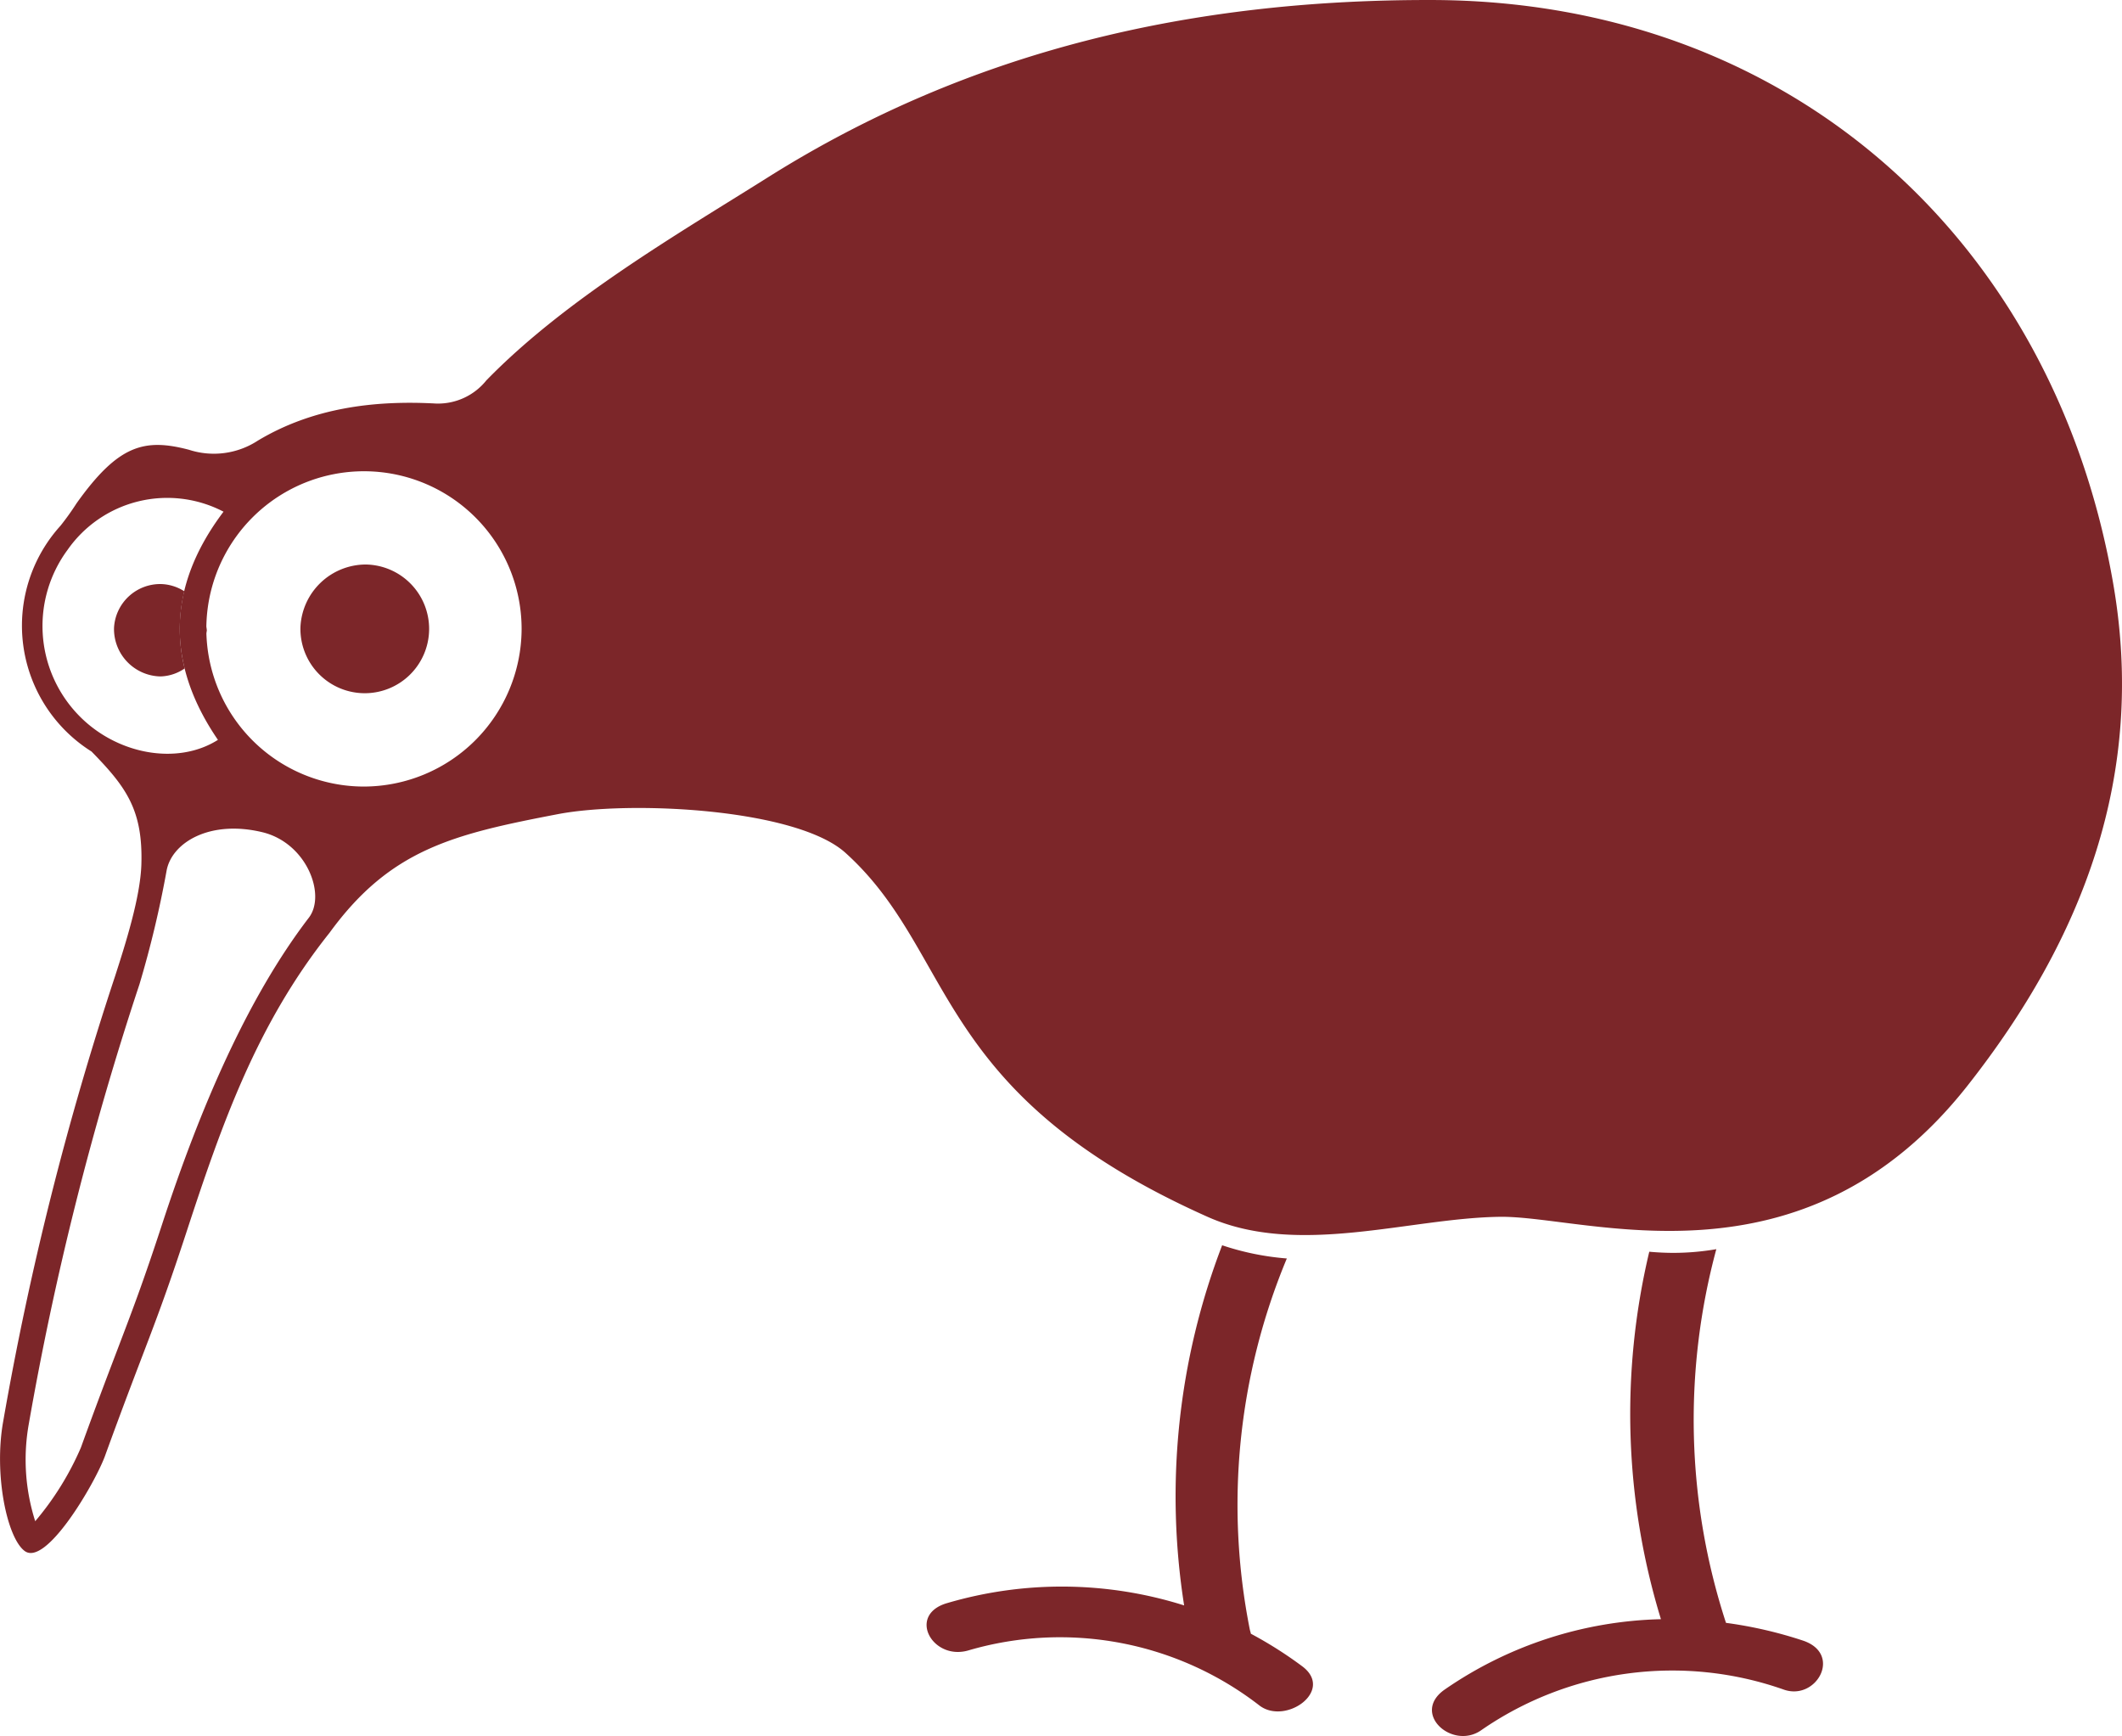
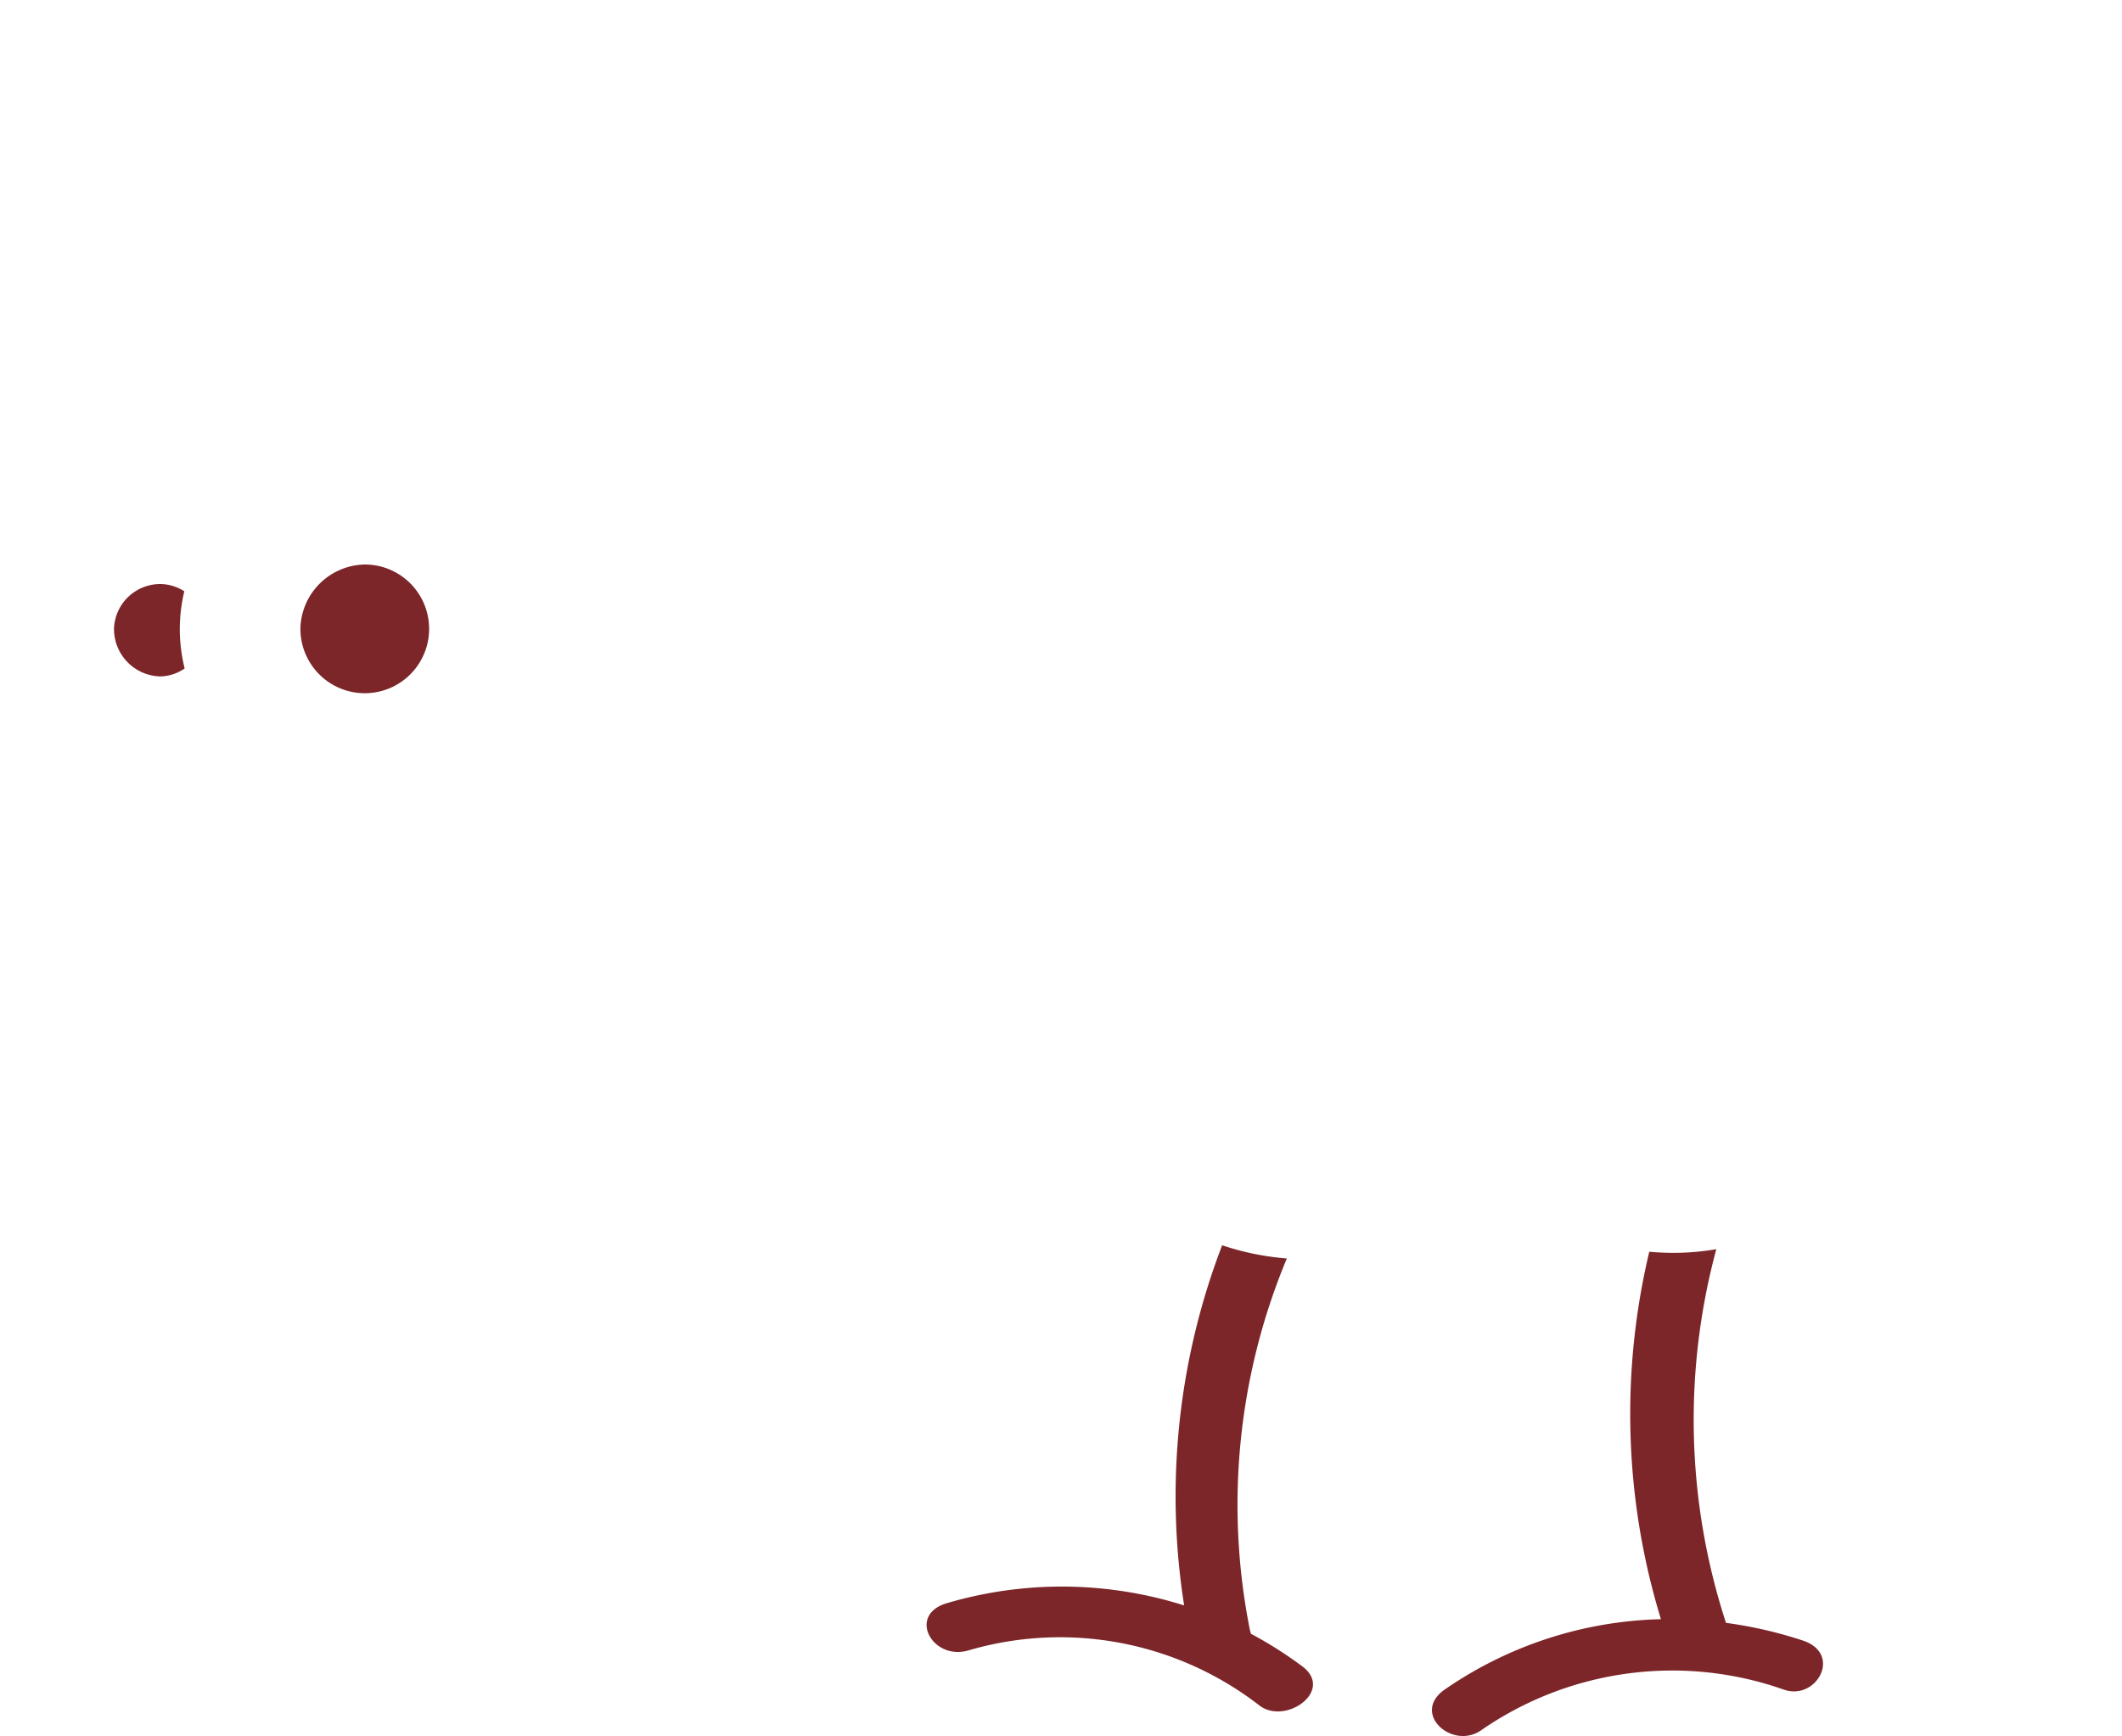
<svg xmlns="http://www.w3.org/2000/svg" width="172" height="140.694" viewBox="0 0 172 140.694">
  <g id="Group_125" data-name="Group 125" transform="translate(-78.521 -167.295)">
    <path id="Path_5762" data-name="Path 5762" d="M94.145,186.7a5.216,5.216,0,1,1-5.293,5.066A5.318,5.318,0,0,1,94.145,186.7Z" transform="translate(14.022 26.346)" fill="#7c2629" />
    <g id="Group_122" data-name="Group 122" transform="translate(153.624 268.219)">
      <g id="Group_121" data-name="Group 121">
        <path id="Path_5763" data-name="Path 5763" d="M140.825,244.224a32.814,32.814,0,0,0-4.161-2.638c-.009-.08-.068-.25-.085-.335a51.832,51.832,0,0,1,3-30.078,21.794,21.794,0,0,1-5.243-1.07,56.776,56.776,0,0,0-3.081,29.189,32.959,32.959,0,0,0-19.2-.191c-3.282.943-1.219,4.68,1.7,3.841a26.392,26.392,0,0,1,23.618,4.472C139.5,249.008,143.458,246.191,140.825,244.224Z" transform="translate(-110.377 -210.103)" fill="#7c2629" />
        <path id="Path_5764" data-name="Path 5764" d="M157.81,241.956a34.422,34.422,0,0,0-6.226-1.433,53.049,53.049,0,0,1-.783-30.286,20.632,20.632,0,0,1-3.452.3c-.672,0-1.332-.033-1.983-.092a56.782,56.782,0,0,0,.945,29.781,32.153,32.153,0,0,0-17.5,5.684c-2.8,1.921.573,4.934,2.912,3.329a27.211,27.211,0,0,1,24.564-3.3C158.925,246.85,161.049,243.029,157.81,241.956Z" transform="translate(-86.786 -209.921)" fill="#7c2629" />
      </g>
    </g>
-     <path id="Path_5765" data-name="Path 5765" d="M249.832,214.735c-4.755-27.822-26.1-47.371-55.238-47.439-19.516-.045-37.483,4.093-53.821,14.367-7.339,4.616-16.392,9.855-22.829,16.458a5.018,5.018,0,0,1-4.1,1.879c-5.048-.278-10.02.365-14.424,3.006a6.516,6.516,0,0,1-5.585.74c-3.6-.943-5.715-.422-9.11,4.343a21.933,21.933,0,0,1-1.3,1.815,12.051,12.051,0,0,0,2.516,18.3c2.8,2.864,4.173,4.722,4.039,9.147-.083,2.69-1.313,6.519-2.136,9.074a251.967,251.967,0,0,0-9.063,36.064c-.769,4.27.3,9.44,1.74,10.508,1.733,1.285,5.668-5.439,6.5-7.674,3.294-9.074,4.088-10.456,6.606-18.146,2.893-8.841,5.719-16.9,11.609-24.288,4.93-6.773,10.027-7.983,18.483-9.607,5.9-1.134,19.351-.46,23.331,3.131,9.027,8.145,6.931,19.493,29.35,29.5,7.356,3.282,16.366.087,23.713,0,7.028-.09,24.465,6.406,37.886-10.628C247.387,243.36,252.456,230.1,249.832,214.735ZM84.78,225.143a10.392,10.392,0,0,1-.787-13.278,9.86,9.86,0,0,1,12.646-3.1c-4.569,6.05-4.736,12.236-.453,18.493C92.85,229.37,87.852,228.427,84.78,225.143Zm18.776,16.527c-4.939,6.453-8.777,15.31-11.9,24.861-1.516,4.635-2.391,6.924-3.6,10.1-.79,2.075-1.688,4.423-2.98,7.99a23.751,23.751,0,0,1-3.7,5.962,16.41,16.41,0,0,1-.549-7.721,249.507,249.507,0,0,1,9-35.8,84.839,84.839,0,0,0,2.2-9.218c.427-2.263,3.5-4.13,7.768-3.1C103.393,235.62,104.968,239.824,103.556,241.67Zm4.517-10.628A12.777,12.777,0,1,1,120.8,218.325,12.81,12.81,0,0,1,108.073,231.042Z" transform="translate(0 0)" fill="#7c2629" />
    <g id="Group_124" data-name="Group 124" transform="translate(87.758 214.629)">
      <g id="Group_123" data-name="Group 123">
        <path id="Path_5766" data-name="Path 5766" d="M88.142,187.959a3.7,3.7,0,0,0-1.853-.585,3.75,3.75,0,0,0-3.845,3.551,3.845,3.845,0,0,0,3.76,3.935,3.617,3.617,0,0,0,1.966-.648A13.075,13.075,0,0,1,88.142,187.959Z" transform="translate(-82.439 -187.372)" fill="#7c2629" />
-         <path id="Path_5767" data-name="Path 5767" d="M85.628,188.835c0,.1-.012.189-.012.285s.012.172.014.262c.007-.078.028-.156.031-.233C85.661,189.042,85.637,188.941,85.628,188.835Z" transform="translate(-78.127 -185.387)" fill="#7c2629" />
      </g>
    </g>
  </g>
</svg>